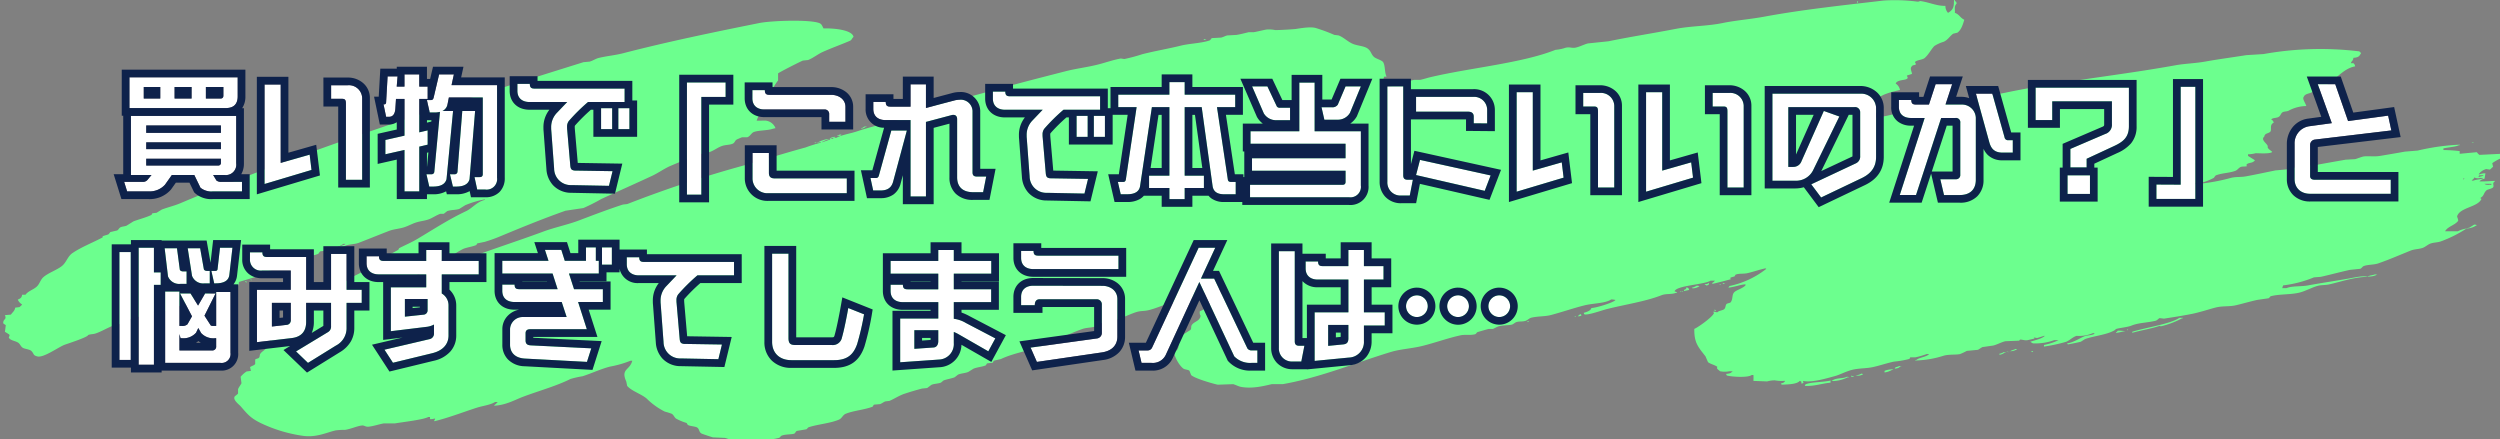
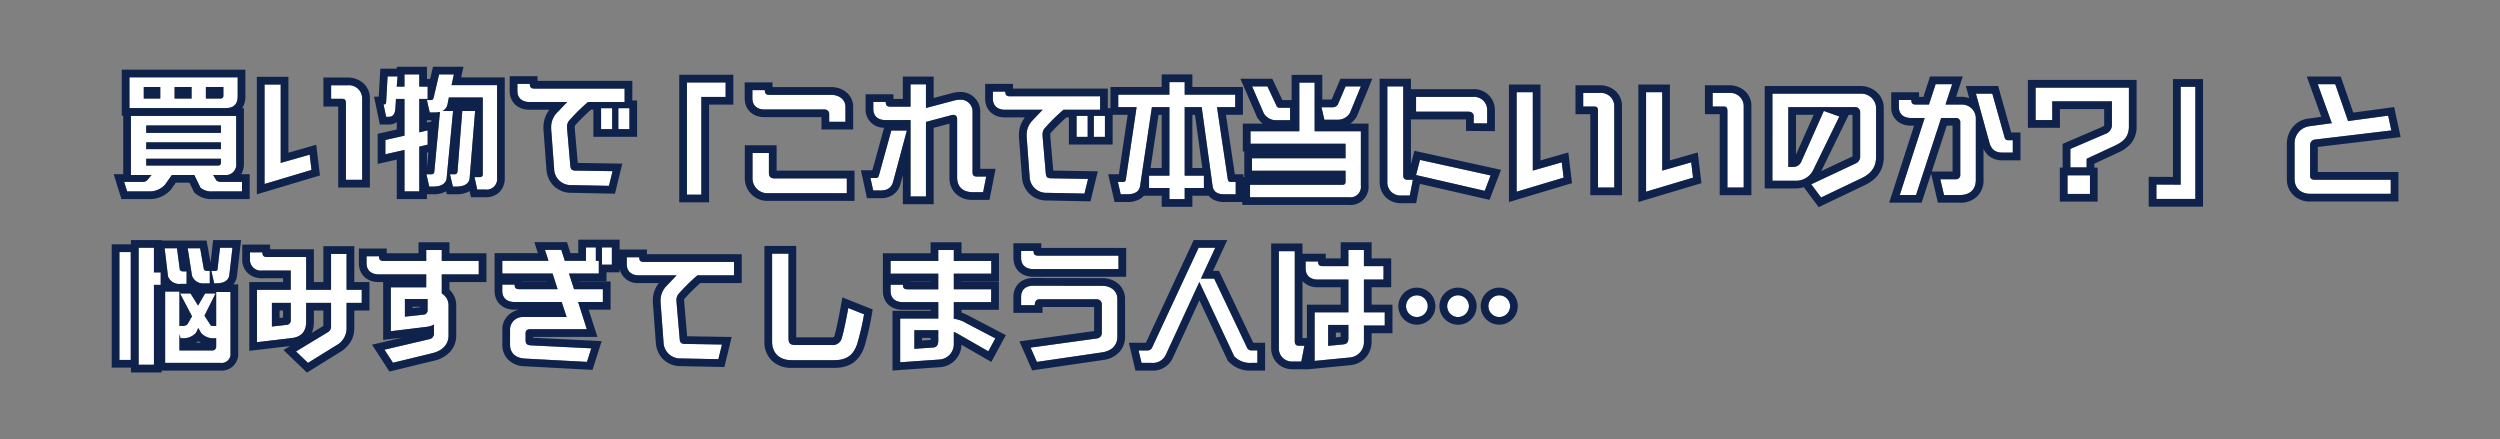
<svg xmlns="http://www.w3.org/2000/svg" width="649" height="114" viewBox="0 0 649 114">
  <rect x="0" y="0" width="649" height="114" fill="#808080" stroke="none" />
  <defs>
    <clipPath id="a">
      <rect width="649" height="114" fill="#6cff8e" />
    </clipPath>
  </defs>
  <g transform="translate(-1466 -3642)">
    <g transform="translate(1466.52 3642)">
      <g transform="translate(-0.52 0)" clip-path="url(#a)">
-         <path d="M650.164,40.208c-.456-.051-1.415-.241-1.78-.278l-5.563.278a3.232,3.232,0,0,1-.669-.7l-4.45.417v-.7a40.973,40.973,0,0,0-4.226-.278v-.417c1.376-.322,3.158-.394,4.005-.835h.221v-.139a58.613,58.613,0,0,0-10.9,1.53l-3.336.278c-1.923.356-4.507.785-6.453,1.113-1.476.248-3.111-.022-4.229.139-.487.07-1.728.577-2.224.7l-2.449.139c-2.387.417-5.388.943-7.786,1.391a30.05,30.05,0,0,1-3.116.139c-1.048.122-3.062.751-4.226.974l-3.116.278c-2.219.461-5.236,1.1-7.565,1.53-1.5.276-2.582.068-4.005.417a48.637,48.637,0,0,1-10.013,1.67c.808-.346,2-.26,2.893-.557a14.193,14.193,0,0,0,2.67-1.113c.281-.222.286-.556.668-.7,1.614-.589,3.257-.536,4.9-1.113.525-.185.885-.735,1.336-.974.5-.267,1.119-.076,1.779-.278-.211-.058-.224-.422,0-.557.611-.367,1.263-.235,1.78-.7.18-.143.083-.034.224-.278l-1.78-1.113v-.417a8.273,8.273,0,0,0,2-.278c1.35.029,3.582.173,4.228-.278.35-.082-1.263-.82-1.113-1.391.185-.7-2.01-1.711-.89-2.643.166-.914.894-.716,1.557-1.252.472-.674-.29-1.774.89-2.365a1.12,1.12,0,0,0-.667-.835c.455-.5,1.433-.308,2-.7.464-.315.466-.761.89-1.113.362-.3,1.028-.207,1.558-.417a9.866,9.866,0,0,1,4.673-1.252c-.183-.75-1.105-1.892-.668-2.365.363-.879,1.276-.77,2.226-1.252.24-.122.011-.421.221-.557.562-.361,1.794-.247,2.449-.557,2.68-1.268,5.126-5.03,8.455-5.565-.082-.522-.173-.517-.446-.835h-.666c.22-.659.6-.585.666-1.391,1.459-.076,1.6-.555,2-1.252a1.733,1.733,0,0,1-.445-.417,83.684,83.684,0,0,0-24.921.7l-4.45.278c-3.546.562-7.369,1.077-10.679,1.67-2.7.482-5.151.5-7.789.974-14.315,2.595-30.223,4.2-44.056,7.1-3.547.741-6.762,1-10.234,1.809-4.795,1.118-10.309,2.1-15.132,3.2l-2.67.278a32.646,32.646,0,0,1-8.232,1.391c.247-.88,1.707-1.375,3.114-1.53-.344-.559-.943-2.4-.222-3.061.216-1.424,4.078-2.378,6.008-2.783a2.557,2.557,0,0,0-1.113-1.67c.3-.911,2.059-.866,2.67-1.113.706-.274.371-.5.223-.974l1.336-.417c-.117-.944-.731-1.5.221-2.226l.668-.139c.361-.487-.554-.591.223-.974.716-.352,1.718-.369,2.225-.835,1.048-.962,1.5-2.02,2.448-3.061a9.4,9.4,0,0,1,2.448-1.113c1.088-.494,1.558-1.449,2.448-2.087l1.113-.278c1.036-.761,1.429-2.2,1.78-3.339-1.23-.661-1.21-1.339-2.446-1.809.088-.741-.269-1.733.444-2.365-.074-.5-.012-.464-.444-.7V0h-.224c-.069,1.209.122,2.291-1.335,3.2l-.221.139A2.6,2.6,0,0,1,504.2,1.53c-2.336.019-4.076-.9-6.453-1.252-.247-.036-.392.212-.89.139A45.083,45.083,0,0,0,488.18.139C477.4,1.4,467.142,2.488,457.25,4.313c-3.743.69-7.473.966-10.9,1.67-4,.82-8.1.729-12.238,1.53-5.669,1.1-11.819,2.044-17.354,3.2l-5.341.557c-1,.237-2.336.955-3.338,1.113-.944.148-1.279-.232-2.446,0a11.212,11.212,0,0,1-2.671.557c-8.735,3.477-22.052,4.635-32.485,7.1-.7.165-1.894.552-2.671.7h-1.558c-2.6.548-5.47,1.958-8.678,1.948.171-1.176.752-1.782.89-2.783h.669c-.555-1.013-.309-2.825-.89-3.756-.315-.5-1.668-.853-2.226-1.252-.8-.575-.848-1.431-1.558-2.087-.839-.88-2.659-.858-4.005-1.391-1.362-.54-2.462-1.735-3.783-2.226l-1.112-.139a45.083,45.083,0,0,0-4.894-1.809c-1.5-.369-4.167.143-5.119.278-.718.1-4.947.328-5.34.278a8.523,8.523,0,0,0-2.225-.139c-.9.151-2.355.529-3.338.7H323.3c-.753.183-2.127.544-3.114.7l-2.449.139c-.422.1-1.078.458-1.556.557l-2.448.139-.445.557c-1.921.747-5.346.839-7.565,1.391-3.246.808-6.643,1.372-10.013,2.226a42.545,42.545,0,0,1-4.673,1.252l-.89-.139c-1.841.32-4.045,1.081-5.786,1.53-2.961.764-5.73,1.048-8.676,1.809-4.9,1.264-10.2,2.6-14.908,3.9-4.524,1.247-8.939,2.417-13.35,3.617-2.2.6-4.772.88-6.453,1.809h-.445c1.045.312,2.017-.466,2.893-.557.717-.074.581.17,1.113.278.229-.112.054-.052.445-.139,0,0-.049-.546-.223-.278l-.222.139.445-.417h.889c-.293.338.1.1-.445.278v.278l.89-.139v.139a3.94,3.94,0,0,0-1.779.7,10.575,10.575,0,0,1-2.449-.278,13,13,0,0,1-4.449,1.252v.278a7.818,7.818,0,0,0,2.448-.557h.221v.278c-5.8,1.77-13.1,3.116-18.689,5.009-1.707.577-3.94.882-5.34,1.67,0,0-.873-.031-.445-.139l.223-.139c-.8.071-.956.111-1.335.417-.365.159-.122.011,0,.278l-2,.7h-.224a13.7,13.7,0,0,1,1.559-.7h.221v-.139a7.779,7.779,0,0,0-2.669.835h-.445c.48.17.487.057,1.113,0v.139a38.651,38.651,0,0,0-4.006,1.252c-5.62,1.534-10.915,3.213-16.243,4.73a303.2,303.2,0,0,0-29.815,9.878c-.507.2-.985.09-1.558.278-3.674,1.206-7.594,2.691-11.125,4.035-3.048,1.159-6.259,1.778-9.345,2.922-6.532,2.419-13.538,4.663-20.026,7.1-3.886,1.457-8.783,2.325-12.238,4.035h-.446c.485-.444,1.224-.468,1.78-.835a15.561,15.561,0,0,1,2.449-1.809l1.111-.139c.255-.135.173-.558.446-.7.884-.447,2.087-.622,2.893-1.113a20.5,20.5,0,0,1,3.336-2.087c1.22-.442,2.225-.514,3.339-.974l.221-.417,2-.417a38.963,38.963,0,0,0,4.229-1.53c5.371-2.239,10.909-4.492,16.688-6.539l4.673-.7a50.592,50.592,0,0,0,4.673-2.365c4.428-2.024,8.727-3.941,13.127-5.983,1.637-.759,3.2-1.924,4.9-2.643,2.292-.973,4.631-1.9,6.9-2.783,1.09-.424,2.265-.439,3.338-.835,1.037-.383,1.993-1.17,3.115-1.53.932-.3,1.833-.216,2.67-.557.6-.246.57-.855,1.113-1.113.3-.141,1.127-.5,1.335-.557h1.335c.766-.237,1.071-1.15,1.78-1.391,1.339-.455,3.644-.355,4.9-.835l.668-.139a3.113,3.113,0,0,0-2.448-1.948c-.121-.046-1.558.011-2.448,0a9.918,9.918,0,0,1,1.556-2.922c-.21-.891-1.455-1.3-2.446-1.67.078-.768,3.8-3.345,4.673-3.756v-.417h.668a11.608,11.608,0,0,1,1.113-1.67V19.061c.171-.241,5.809-3.1,6.453-3.339l1.335-.139c1.356-.535,2.5-1.51,3.783-2.087,2.375-1.068,4.746-1.9,7.119-2.922.436-.187.525-.734.891-.974-.255-1.741-4.627-2.3-7.789-2.226-.307-.528-.4-1.128-1.111-1.391-2.6-.968-12.454-.627-15.577,0-12.223,2.453-23.975,4.9-35.155,7.791-2.305.6-4.088.7-6.453,1.252-.837.194-1.633.774-2.449.974l-1.556.139C114.712,27.361,78.574,38.952,46.059,52.73c-1.609.682-3.2,1.037-4.894,1.67l-1.336.835-1.113.139-.221.417c-1.485.7-3.079,1.076-4.673,1.67l-1.78,1.113c-.514.22-1.068.194-1.559.417-.415.189-.518.631-.89.835l-1.779.417-.445.557c-.487.25-1.084.3-1.559.557v.278c-2.6,1.372-5.485,2.486-7.786,4.035-1.378.927-1.577,2.49-2.893,3.478s-3.451,1.721-4.673,2.783c-.837.727-.963,1.762-1.78,2.5-.867.786-2.239,1.142-2.893,2.087H4.9c-.079.727-.377.962-1.113,1.252A2.6,2.6,0,0,0,4.9,79.025c-.206.376-.383.407-.668.7l-1.113.139c-.131.849-.669,1.159-1.113,1.809l-1.558.139c.513,1.232-.387.9-.445,1.948-.022.391.548.441.666.7l-.221,1.67,1.111.7c.292.493-.31.61,0,.974.457.642,1.821.719,2.449,1.252.417.354.6.962,1.113,1.252.541.307,1.787.371,2.224.835.712.751.356,1.111,1.559,1.391,1.621.4,5.575-2.521,7.12-3.061,1.215-.425,6.071-2.005,6.006-2.5.695-.27,1.3-.174,2-.417,1.365-.471,2.729-1.27,4.006-1.809,1.051-.444,2.275-.535,3.336-.974l1.336-.835c.549-.2,1.062-.076,1.556-.278a28.288,28.288,0,0,1,3.56-1.53c1.412-.378,2.727-.4,3.56-1.113h.669c-.143.24-.043.136-.223.278-.485.543-1.878.749-2.67,1.113h-.446v.139a9.492,9.492,0,0,0,3.561-.835l.445-.557h1.335c.167-.067.221-.482.445-.557.649-.216,1.251-.028,1.779-.278,1.115-.528,2.387-1.194,3.56-1.67.674-.272,1.527-.193,2-.557v-.557l1.336-.139a11.4,11.4,0,0,0,2.893-1.391c.545.172.341.248.89.417a1.817,1.817,0,0,0,1.558-.557h.223c-.23-.318-.382-.3-.669-.557a3.838,3.838,0,0,0,1.336-.557c.853.2.754.242,1.556.417a1.851,1.851,0,0,0,.224-.974l5.118-1.53c.408-.189.7-.639,1.111-.835,1.431-.679,3.825-.887,5.341-1.53l.668-.7c.933-.384,1.944-.352,2.893-.7.462-.167.687-.669,1.113-.835,1.356-.532,2.815-.594,4.228-1.113.32-.117.4-.577.666-.7l2-.278c.549-.16.888-.662,1.336-.835h1.113a9.988,9.988,0,0,0,1.558-.835h.444v.139a13.527,13.527,0,0,0-2.224.974h-.223v.139A10.042,10.042,0,0,0,89,63.721c1.134-.359,2.31-.3,3.338-.7,2.5-.963,5.319-2.107,7.788-3.061,1.277-.493,2.621-.531,4.005-.974,1-.321,2.067-.924,3.114-1.252,1.15-.359,2.284-.422,3.339-.835.923-.362,1.914-1.066,2.893-1.391h.89l.89-.7c1.012-.354,2.11-.257,3.114-.557l1.559-.974a24.446,24.446,0,0,1,5.116-1.53V51.9c-2.041.458-3.236,2.139-4.894,2.922-4.555,2.15-8.571,4.792-12.684,7.235-1.449.861-3.118,1.578-4.673,2.365l-.223.417c-1.27.754-2.64,1.393-4,2.087-2.169,1.1-3.809,2.66-5.785,3.9a33.88,33.88,0,0,0-3.338,1.809c-2.679,2.212-5.37,4.414-8.233,6.539-.441.328-1.308.518-1.781.835-1.381.923-2.465,1.955-3.781,2.922l-.891.278a19.919,19.919,0,0,0-3.56,2.643c-1.278,1.281-1.679,2.9-2.67,4.313-.415.594-1.4,1.086-1.779,1.67-.283.438-.026.792-.445,1.113-.227.172-.736.162-.89.417v1.113c-.223.4-1.064.559-1.335.835l.223.974-1.113.139a6.783,6.783,0,0,0-1.558,1.391l.221,1.67c-.171.359-.711,1.085-.89,1.53v1.113c-.119.257-.794.657-.89.835-.477.877,1.145,2.029,1.559,2.5,1.988,2.293,2.707,3.245,6.006,4.73a37.506,37.506,0,0,0,10.013,2.922c3.569.574,6.458-.907,8.679-1.391a18.985,18.985,0,0,1,2.446-.139c1.4-.216,3.051-.958,4.229-1.113.889-.117.889.42,2,.278,1.276-.162,2.64-.64,3.783-.835h2.891c2.145-.364,7.451-.968,8.679-1.67h.445v.557a2.91,2.91,0,0,0,1.111-.139h.223c-.089.286-.054.268-.223.417v.278c3.828-.941,7.361-2.334,10.9-3.478,1.745-.564,3.586-.725,4.894-1.53h.669a5.018,5.018,0,0,1-.89.835v.139c3.12-.182,5.361-1.543,7.564-2.365,4.1-1.53,8.613-2.774,12.238-4.591a25.441,25.441,0,0,1,3.116-.7c2.326-.738,4.749-1.9,7.12-2.5a27.662,27.662,0,0,0,5.339-1.53h.445c-.648,2.553-3.074,2.048-1.556,5.426l.221,1.113c1.167,1.368,3.775,2.126,5.119,3.339a18.07,18.07,0,0,0,4.673,3.339,18.136,18.136,0,0,1,1.779.557c.522.325.658.887,1.114,1.252a13.83,13.83,0,0,0,2.67,1.113c.263.119.218.422.445.557.53.315,2.026.339,2.448.7.564.475.381,1.183,1.113,1.53.329.156,2.656.924,2.891.974l3.116.139c1.117.274,2.707.989,3.781,1.252,1.226.3,8.85-.85,10.235-1.252.366-.106.413-.441.669-.557.946-.433,2.778-.3,3.338-.557.265-.12.358-.57.667-.7l2.448-.417c.258-.1.344-.455.668-.557,2.592-.809,5.453-.972,7.788-1.948.824-.344.989-1.211,1.78-1.53,2.059-.832,4.764-1.009,6.9-1.809.239-.09.253-.468.445-.557l1.558-.139c.389-.116.959-.554,1.335-.7l1.111-.139c1.088-.446,2.584-1.406,3.784-1.809,1.576-.529,3.066-.971,4.673-1.391l1.334-.139,1.114-.835c.858-.328,1.516-.243,2.448-.557l.668-.557c.89-.352,2-.494,2.893-.835l.89-.7c.858-.352,1.827-.349,2.67-.7l1.334-.835c1.01-.415,2.043-.431,3.116-.835.261-.1.232-.447.445-.557l1.335-.139c.272-.1.229-.439.445-.557l1.78-.417c3.492-1.683,8.3-2.32,12.015-3.9,2.925-1.241,5.964-2.79,9.122-3.9,1.169-.409,2.3-.288,3.561-.7l1.335-.835c1.4-.491,2.67-.491,4.228-.974,1.625-.5,3.438-1.468,5.118-1.948.97-.277,1.81-.163,2.891-.417,1.765-.415,3.721-1.265,5.341-1.809,1.209-.406,2.279-.339,3.56-.7,3.558-.992,7.116-2.914,11.124-3.478l.224.139c-.826,1.481-4.838,5.451-6.9,6.122-.016.432-.032.878.221,1.113-.114,1.4-1.539,1.467-2.224,2.365-.394.516-.03.939-.445,1.391l-2.67,1.67c-.939,1.118.192,2.538-.89,3.617-.426.128-.164.056-.668,0-.115,1.261,1.237,3.855,2.448,4.73.373.271,1.224.24,1.556.557l.445,1.113c.858.822,5.187,2.121,6.9,2.5l4.005-.139c.523.125,1.375.578,2,.7,2.873.536,5.756-.175,8.009-.7H332.2c9.93-1.754,19.225-5.691,28.037-8.348,2.518-.76,5.361-.888,8.009-1.53,3.247-.788,6.788-2.081,10.013-2.783,1.328-.289,2.409.048,3.783-.278.386-.092.412-.441.668-.557.168-.076,2.739-.8,2.893-.835h1.113c.394-.136,1.073-.579,1.558-.7,1.245-.3,2.5-.217,3.338-.417.507-.121.779-.561,1.335-.7.848-.2,1.415-.032,2.225-.278.522-.158.989-.7,1.558-.835,1.78-.414,3.461-.259,5.119-.7,2.8-.74,5.888-1.809,8.677-2.5,2.2-.547,5.47-.514,6.9-1.53a5.4,5.4,0,0,1,1.114.139c-.357.643-5.061,2.07-6.231,2.087-.209.7-1.122,1-2,1.252.088.286.054.268.221.417,1.024.2,4.481-1.061,5.785-1.391,4.71-1.193,10.01-1.953,14.24-3.617,1.061-.417,2.581-.165,3.56-.557h.445c-.272-.284-.143-.264-.668-.417.318-1.518,7.711-1.755,9.345-2.783h1.113a1.472,1.472,0,0,1-.666.557v.278c.339-.043,4.532-1.1,4.894-1.252-.794-.379.527-.54.89-.7l.223-.417c.816-.4,2.036-.175,3.115-.417,1.487-.334,3.284-.973,4.673-1.252l.223.139a23.151,23.151,0,0,1-9.568,4.452c-.143.24-.042.136-.223.278v.139c1.409-.131,3.325-.83,4.228-.835.29.075.162.051.223.139-.523.8-2.293,1.279-2.893,1.809-.827.732-.316,1.969-1.111,2.783l-.891.278c-.459.394-.225.958-.668,1.391-.41.4-1.387.361-1.78.835a1.619,1.619,0,0,1-.668-.139H443.9c.143.24.043.136.223.278-.09.877-4.056,3.749-5.116,4.174-.03,3.486.858,4.547,2.891,7.1l.667,1.53c.56.485,1.879.743,2.448,1.252-.386.454.313.721.668,1.113a6.4,6.4,0,0,0,2.448,0h.89l-.223.139c-.313.4-.786.467-1.558.557l.223.417c1.313.346,5.516.612,6.454-.139h.444a13.03,13.03,0,0,1,0,1.53l3.56.139a7.145,7.145,0,0,1,2-.278,9.592,9.592,0,0,0,2.226.139h.444c-.257.455-.471.5-1.113.7l.223.278c1.834-.052,3.991-.138,4.673-.974.55.206.414.172.446.7.383-.09.216-.027.444-.139l.222-.139h-.222v-.417c2.331.519,6.371-.758,8.233-1.252,1.3-.344,3.03-1.3,4.673-1.67,1.836-.416,3.44-.273,5.34-.7,1.681-.374,3.606-1.033,5.34-1.391a24.937,24.937,0,0,0,4.005-.7l.223-.417h1.335a20.139,20.139,0,0,0,2.894-.835h.666c-.66.744-2.525.841-3.338,1.53h-.223v.139a26.6,26.6,0,0,0,7.343-1.252c1.365-.385,3.21-.2,4.228-.417a16.419,16.419,0,0,0,1.78-.835l2.893-.278,1.112-.7,2.893-.417c1-.267,2.1-.877,3.115-1.113l3.561-.139.221-.278c.482-.077,1.232.3,2,.139.449-.1,1.127-.264,1.78-.417l-.221-.278.89.139c.048-.012,1.609-.485,1.78-.557h.221c-.739.748-2.545,1.115-3.781,1.53l.666.417a14.484,14.484,0,0,0,5.563-.835h1.114a15.429,15.429,0,0,1-3.783,1.252v.417a40.847,40.847,0,0,0,5.784-1.252c.941-.4,1.643-1.189,2.671-1.53a9.078,9.078,0,0,0,4.226-.7h.446c-.143.24-.044.136-.224.278-.686.3-1.744.271-2.448.557-1.277.519-2.806,1.6-4.45,1.809.143.24.043.136.223.278,0,0,2.634-.493,3.338-.7l1.112-.7c2.514-.858,5.883-1.133,7.789-2.365l.223-.139h-.223c.665-.363,3.052-.5,4.226-.974,1.954-.781,3.813-.691,6.23-1.252.517-.12.791-.611,1.113-.7l1.112.139c2.386-.377,4.821-.742,7.343-1.252,2.056-.416,4.741-1.312,6.23-1.67,1.708-.41,3.413-.157,5.118-.557s3.88-1.035,5.563-1.391l2.893-.417c.265-.1.321-.469.668-.557,2.345-.591,5.308-.342,7.565-.974,1.545-.432,3.01-1.266,4.45-1.67,1.067-.3,1.92-.152,3.116-.417,2.89-.642,6.439-1.909,10.012-1.948-1.1-.4-3.675.2-4.9.417-3.458.628-7.3,1.18-10.679,1.809-1.807.336-4.167.1-5.563.7h-1.114l.224-.7a30.663,30.663,0,0,0,8.009-2.087l1.78-.139c2.354-.526,5.25-1.307,7.565-1.809l2.67-.278c.362-.111.582-.579.89-.7,1.155-.437,2.619-.3,3.783-.7,2.936-1.012,5.738-2.26,8.455-3.339,1.007-.4,2.093-.338,3.116-.7.64-.224,1.338-.886,2-1.113.937-.321,1.779-.253,2.671-.557a32.334,32.334,0,0,0,6.453-3.2h.221v-.139a6.812,6.812,0,0,0-2.224.7H633.92c.649-1.23,2.474-1.537,3.339-2.643.206-.206-.277-1.12-.224-1.252.716-2.252,5.12-2.33,6.23-4.313.156-.337.09-.087-.221-.417,1.056-.608.811-1.205,1.557-1.948.323-.322,1.519-.458,1.779-.835.352-.509-.384-1,.445-1.53v-.139c-1.4.065-2.884.178-4,.139a2.265,2.265,0,0,1,1.334-.7l.223-1.391a3.466,3.466,0,0,0-1.556.278H642.6a3.461,3.461,0,0,1,2-1.391l.889.139c.338-.1.54-.538.89-.7l-.223-.974a14.759,14.759,0,0,1,4.006-1.948ZM215.387,36.035h-.445V35.9c.383-.09.218-.027.445-.139h.223l-.223.278M247.2,26.574l-.666.139v-.278h.666ZM559.6,49.252h-.222c2.344-.942,6.069-.462,8.231-1.391.384.09.219.027.445.139-1.276.319-7.561,1.523-8.454,1.252m86.331-1.53V48c-.638-.018-.323-.1-.668,0-.792-.046-.742-.008-1.113-.278Zm-7.12-1.252-.223.139V46.33c.385.09.218.027.446.139Zm4.9-.139c-.586.208-1.779.3-2.448.557h-.445c.3-.418.5-.283.667-.835a2.1,2.1,0,0,0,1.559.139h.666Zm-.889-.835h1.111c-.32.33-.648.219-1.111.417-.56-.227-.232-.026,0-.417M481.5.7c-.176-.285.312-.131-.222-.417.041.134-.182.5.222.417M312.176,10.3h.224a1.528,1.528,0,0,0-.669-.139c-.253.267.1.234.445.139M235.413,29.913h-.445c.229.112.054.051.445.139Zm-11.57,3.061h.445a1.528,1.528,0,0,0-.669-.139l-.666.417h-.223v.139a1.862,1.862,0,0,0,1.113-.417M216.5,35.2v.139a4.8,4.8,0,0,0,.89-.139l.221-.278h-.444l-.445.278Zm424.763,1.67h-.445c.23.112.054.051.445.139Zm-430.326.278.222-.139h-.445c-.211.146.069.158.223.139M641.485,58.3l-1.335.835h-.222v.139a4.427,4.427,0,0,0,2-.7h.223c-.328-.346.054-.163-.667-.278m-1.558,1.113v-.139h-.445c.229.112.056.051.445.139m-25.81,12.243h-.224v.139a4.808,4.808,0,0,0,2.226-.417h.221a1.526,1.526,0,0,0-.668-.139c-.4.184-1.167.233-1.556.417m-546.92,0h-.445c.143.24.042.136.223.278v-.139l.223-.139m-2.67.974h-.445c.229.112.053.051.445.139Zm-1.559.417c-.469.031-.026.21.224.278.223-.206-.145-.237-.224-.278m379.819.417a1.448,1.448,0,0,1-1.114.278c.293.338-.1.1.445.278v.139c.681-.186.818-.386.669-.7m3.781,0c-.47.031-.025.21.222.278.221-.206-.145-.237-.222-.278m-1.111.417c.229.112.053.051.444.139v-.139Zm-5.119.557c-.328-.346.054-.163-.668-.278a5.094,5.094,0,0,1-1.335.557l.222.139a2.722,2.722,0,0,0,1.558-.417Zm-381.153.278h.445v-.278h-.445ZM437,74.573c-.143.492-.152.471-.667.7v.278l1.335-.278c-.145-.492-.151-.471-.668-.7m-.89,1.113v-.139h-.445c.229.112.054.051.445.139m-.445,0h-.445c.352.17.182.223.445,0m-380.929.557c.3.147.8-.238.89-.278h.223a1.53,1.53,0,0,0-.668-.139Zm389.607,4.174c-.47.031-.026.21.224.278.221-.206-.146-.237-.224-.278m-35.6,1.67a1.45,1.45,0,0,0,.89-.139c.163-.194.072-.175-.221-.417l-.669.557m-.445.139v-.139h-.445c.229.112.054.051.445.139m144.406,3.9V86.4c2.237-.646,5.04-1.089,7.12-1.809.216.036.1-.042.222.139a22.194,22.194,0,0,0,5.563-2.087h.223V82.5h-.889c-2.215,1.572-8.717,2.532-12.239,3.617M395.616,83.478v.139c.607-.105.372-.02.445-.278-.229.112-.054.051-.445.139M551.37,85.7h.223c-.143-.24-.043-.136-.223-.278Zm-2.448.139c-.2.329-.084.23-.444.417V86.4c1.185-.077,1.357-.318,2.446-.417a10.428,10.428,0,0,0-2-.139m-26.477,4.73c-.4.23-.978.3-1.336.557h-.444a2.866,2.866,0,0,0,1.78-.278h.221c.1-.272-.1-.179-.221-.278m4.226.557c-.47.031-.026.21.223.278.224-.206-.143-.237-.223-.278m-6.006.278a1.533,1.533,0,0,0-.669-.139,1.528,1.528,0,0,0,.669.139m-2.449.417V92.1a2.66,2.66,0,0,0,1.335-.557H520a1.526,1.526,0,0,0-.668-.139,2.578,2.578,0,0,1-1.112.417M491.293,95.3c-.143.24-.043.136-.223.278v.139c.721-.114,1.041-.165,1.335-.557h.446a1.532,1.532,0,0,0-.669-.139,1.959,1.959,0,0,1-.89.278m-2.893.974v.417a5.157,5.157,0,0,0,2-.7h.223V95.86a8.47,8.47,0,0,0-1.335.139,4.445,4.445,0,0,0-.89.278m-6.008.7a2.539,2.539,0,0,1-1.557.417,2.109,2.109,0,0,0,1.781-.139h.221c-.293-.338.1-.1-.445-.278m-2,.835v-.139l-.668-.139c.046.366-.127.216.668.278m-5.34.835h-.445l.445.278a9.146,9.146,0,0,0,3.784-.974h.444a1.521,1.521,0,0,0-.668-.139c-1.028.526-2.41.226-3.56.835m-7.341,1.53c2.456.136,4.369-.629,6.674-.835v-.557c-1.87.443-5.132.376-6.453.974-.168.15-.14.128-.221.417" transform="translate(0.831)" fill="#6cff8e" fill-rule="evenodd" />
-       </g>
+         </g>
    </g>
    <path d="M-99.088,22.344c2.048,0,3.072-1.024,3.072-3.04V14.376h-28.1v7.968ZM-94.9,43.976V41.512h-5.344a2.035,2.035,0,0,1-1.28-.352l-.864-1.44h2.944a2.7,2.7,0,0,0,3.04-3.04V24.392h-27.328V39.72h5.344L-119.44,41a1.552,1.552,0,0,1-1.248.512h-4.8l.768,2.464h5.6a5.361,5.361,0,0,0,4.224-1.728l1.792-2.528h5.824l1.6,3.3a4.414,4.414,0,0,0,3.168.96Zm-4.832-24.864c0,.512-.256.768-.8.768h-3.744V16.872h4.544Zm-8.256.768H-112.4V16.872h4.416Zm-8.128,0H-120.4V16.872h4.288Zm15.744,8.9H-119.76v-1.92h19.392Zm0,4.224H-119.76V31.24h19.392Zm0,3.488a.679.679,0,0,1-.768.768H-119.76V35.5h19.392Zm23.52,1.92-.48-3.968-7.52,2.144V16.232H-89.04V42.056Zm13.152,2.56V19.72a3.452,3.452,0,0,0-3.744-3.3h-4.32v3.52h2.784c.9,0,1.056.352,1.056,1.312V40.968ZM-31.76,43.5a2.728,2.728,0,0,0,3.072-3.072V16.392H-40.5l.608-2.784h-3.84l-1.408,5.984q-.144.672-.672.672H-46.9l.736,3.232h1.248a6.092,6.092,0,0,0,1.408-.16L-44.976,38.92a.687.687,0,0,1-.7.608h-1.344l.736,3.2h.992c1.984,0,3.136-.64,3.488-1.92l1.7-17.7h-2.752a2.439,2.439,0,0,0,1.312-1.728l.352-1.792h8.8V39.5c0,.512-.256.768-.8.768h-1.344l.7,3.232Zm-7.52-.768c1.952,0,3.136-.64,3.456-1.92l1.44-17.7h-3.328L-38.96,38.92a.7.7,0,0,1-.736.608h-1.216l.768,3.2Zm-9.6,1.248V32.36l2.176-.512V28.136l-2.176.512V19.976H-46.7v-3.2H-48.88V13.608h-3.84v3.168h-2.016l.224-2.656H-57.1l-.384,6.752c-.032.352-.192.512-.48.512h-.192l.672,3.232h.736c1.024,0,1.568-.736,1.664-2.144l.16-2.5h2.208v9.536l-4.96,1.12v3.712l4.96-1.12V43.976ZM5.68,27.816v-5.44H2.8v5.44Zm-4.48,0v-5.44H-1.68v5.44ZM.368,42.536,1.3,38.728l-9.92-.16c-.576-.128-.96-.192-1.056-1.312l-.8-9.28a6.7,6.7,0,0,1-.032-.768,2.363,2.363,0,0,1,.48-1.536,47.807,47.807,0,0,1,4.96-4.9h9.5V17.288h-23.36c-.8,0-1.248-.192-1.248-1.216h-3.232v1.792c0,2.144,1.536,2.912,3.136,2.912h9.792L-13.1,23.528a5.316,5.316,0,0,0-1.536,3.936,5.914,5.914,0,0,0,.032.736l.736,9.888A4.312,4.312,0,0,0-9.36,42.344Zm23.984,2.288V19.448h6.3V15.7H20.608v29.12Zm37.76-.384V40.6H43.36c-1.056,0-1.472-.48-1.472-1.44V34.008H37.632v6.5a3.859,3.859,0,0,0,4.16,3.936ZM61.76,25.912v-3.9c0-1.856-1.632-3.1-3.744-3.1H42.08c-.8,0-1.248-.192-1.248-1.216H37.6V19.8c0,2.144,1.536,2.912,3.136,2.912H56.224a1.17,1.17,0,0,1,1.312,1.28v1.92ZM97.5,44.184l.8-4.064H95.84c-.8,0-1.088-.384-1.088-1.056V23.384a3.057,3.057,0,0,0-3.328-3.2,5.514,5.514,0,0,0-1.408.192l-7.36,1.952V16.184h-4v5.792H73.472c-.8,0-1.248-.192-1.248-1.216H68.992v1.792c0,2.144,1.536,2.912,3.136,2.912h6.528V45.3h4V25.944l6.624-1.76a1.5,1.5,0,0,1,.512-.064c.7,0,.96.512.96,1.088V40.344c0,2.368,1.376,3.84,4.128,3.84ZM70.88,43.736c1.856,0,2.848-.768,3.264-2.3L77.7,28.184H73.664l-3.2,11.584c-.128.512-.352.736-.832.736H68.256l.7,3.232Zm58.24-13.92v-5.44h-2.88v5.44Zm-4.48,0v-5.44h-2.88v5.44Zm-.832,14.72.928-3.808-9.92-.16c-.576-.128-.96-.192-1.056-1.312l-.8-9.28a6.7,6.7,0,0,1-.032-.768,2.363,2.363,0,0,1,.48-1.536,47.807,47.807,0,0,1,4.96-4.9h9.5V19.288h-23.36c-.8,0-1.248-.192-1.248-1.216h-3.232v1.792c0,2.144,1.536,2.912,3.136,2.912h9.792l-2.624,2.752a5.316,5.316,0,0,0-1.536,3.936,5.914,5.914,0,0,0,.032.736l.736,9.888a4.312,4.312,0,0,0,4.512,4.256Zm39.264.192v-3.2h-1.216c-.544,0-.768-.224-.832-.64L158.208,22.1h4.736V18.872h-13.12V15.608h-3.968v3.264h-13.28V22.1h4.768l-2.784,18.72c-.064.48-.288.7-.672.7H132.48l.736,3.2h1.7c1.92,0,3.1-.672,3.328-2.112L141.312,22.1h4.544V39.9h-5.28v3.2h5.28v2.88h3.968V43.1h4.992V39.9h-4.992V22.1h4.416l2.816,20.416c.192,1.472,1.152,2.208,3.008,2.208Zm26.336-19.36a3.648,3.648,0,0,0,3.328-1.792l2.816-6.848h-3.968l-2.016,4.736a1.674,1.674,0,0,1-1.568.672h-2.656l.736,3.232Zm-12.224.128V22.264h-2.592a.923.923,0,0,1-.832-.32L171.3,16.728h-3.968l3.04,7.008a3.706,3.706,0,0,0,3.424,1.76Zm15.3,20a2.728,2.728,0,0,0,3.072-3.072V28.376h-12V15.736h-3.968v12.64H166.912v3.232h24.672v3.776H167.3v3.232h24.288V41.5c0,.512-.256.768-.8.768h-24V45.5Zm35.872-19.168V22.744a3.389,3.389,0,0,0-3.68-3.3H209.888v3.84h13.5c1.152,0,1.472.608,1.472,1.28V26.3Zm-.64,17.5,1.536-4L210.912,35.8l-1.024,3.936Zm-19.456,1.216.8-4.1H207.68c-.736,0-1.12-.32-1.12-1.152V16.728h-4.128V41.5a3.39,3.39,0,0,0,3.616,3.552Zm39.936-4.64-.48-3.968-7.52,2.144V18.232H236V44.056Zm13.152,2.56V21.72a3.452,3.452,0,0,0-3.744-3.3h-4.32v3.52h2.784c.9,0,1.056.352,1.056,1.312V42.968Zm20.448-2.56-.48-3.968-7.52,2.144V18.232H269.6V44.056Zm13.152,2.56V21.72a3.452,3.452,0,0,0-3.744-3.3h-4.32v3.52h2.784c.9,0,1.056.352,1.056,1.312V42.968Zm30.624-2.432c2.88-1.376,3.744-3.328,3.744-5.536V22.232a3.852,3.852,0,0,0-4.128-3.616H302.4V41.208h5.856a4.956,4.956,0,0,0,4.8-2.912l6.72-13.76-4.032-1.44L309.952,36.12a2.24,2.24,0,0,1-2.144,1.5h-1.28V22.1H323.68a1.325,1.325,0,0,1,1.5,1.408V34.776a1.921,1.921,0,0,1-1.056,1.888L312.48,42.136l2.56,3.424ZM351.04,44.92c2.784,0,4.16-1.568,4.16-3.936V24.856a3.6,3.6,0,0,0-3.712-3.424h-4.16l1.728-5.28h-4.288l-1.728,5.28h-3.328c-.8,0-1.248-.16-1.248-1.184h-3.232V22.04c0,2.144,1.536,2.88,3.136,2.88h3.552l-6.464,20h4.224l6.528-20h3.712a1.113,1.113,0,0,1,1.248,1.28V39.608a1.092,1.092,0,0,1-1.152,1.216h-4.032l.96,4.1ZM364.8,33.912V30.68h-1.12a.882.882,0,0,1-1.024-.768l-3.168-11.3h-4.256l3.456,12.544c.416,1.472,1.12,2.752,3.456,2.752Zm26.272-1.7c2.5-1.152,3.872-2.368,3.872-5.152V17.048H370.72v8.416h4.32V20.6h15.488v5.888a2.484,2.484,0,0,1-1.76,2.592l-9.024,3.872v4.8h4.224v-2.24Zm-6.24,12.416V39.8h-5.824v4.832Zm27.36,1.312V16.824h-3.808V42.232l-6.3-.032v3.744Zm50.72-1.344V40.952H443.2c-.736,0-1.216-.256-1.216-.96V31.928a1.4,1.4,0,0,1,1.28-1.408l19.808-2.368-.832-3.84-10.4,1.408-3.328-9.568h-4.544l3.648,10.112-5.856.8a4.453,4.453,0,0,0-3.808,4.576v9.152c0,2.208,1.5,3.808,4.064,3.808ZM-101.76,67.856c2.208,0,3.424-.736,3.584-2.24l.8-7.008h-3.232l-.64,5.6c-.064.288-.256.416-.608.416h-.992l.736,3.232Zm-1.5,0V64.624h-.608c-.48,0-.8-.128-.928-.448l-.96-5.44h-3.232l1.12,7.168a3.079,3.079,0,0,0,3.232,1.952Zm-6.016.128V64.752h-.832c-.512,0-.8-.16-.928-.448l-.736-5.568h-3.2l.864,7.3a3.118,3.118,0,0,0,3.232,1.952Zm8.768,20.512a2.324,2.324,0,0,0,2.624-2.624V70.1H-101.6v8.8h-.768a1,1,0,0,1-.64-.128l-1.632-2.528,2.88-5.76h-2.72l-1.824,3.136-1.952-3.136h-2.72l3.1,5.92-1.184,2.08a2,2,0,0,1-1.536.416h-.544V69.968h-3.712V88.5Zm-17.248.48V68.24H-116V65.008h-1.76v-6.4h-3.968V88.976Zm-6.016-1.248v-28h-2.944v28Zm22.176-3.552a.979.979,0,0,1-1.088,1.088h-8.448V81.008l.288,1.088h.416a4.356,4.356,0,0,0,3.616-1.44l.576-1.216.736,1.312a4.339,4.339,0,0,0,3.616,1.344h.288Zm31.072-.16a5.075,5.075,0,0,0,2.784-4.672V72.912h3.936V69.52h-3.936V60.208h-4.032V69.52H-78.24V61.008H-88.352c-.8,0-1.248-.192-1.248-1.216h-3.232v1.792A2.814,2.814,0,0,0-89.7,64.528h7.456V69.52h-8.768v13.6l8.96-1.056c2.816-.32,3.808-2.016,3.808-4.192v-4.96h6.464V78.96a1.637,1.637,0,0,1-.832,1.568l-8.256,4.992,3.1,2.976ZM-82.24,77.36a1.167,1.167,0,0,1-1.184,1.28l-3.712.416V72.912h4.9ZM-45.568,86c2.944-.7,4.288-2.464,4.288-4.608v-7.84a3.536,3.536,0,0,0-1.76-3.072V65.52h9.6V62.032h-9.6V59.184h-4.032v2.848H-58.08c-.8,0-1.248-.192-1.248-1.216H-62.56v1.792c0,2.144,1.536,2.912,3.136,2.912h12.352v3.36h-9.184V80.272l9.184-1.12a5.159,5.159,0,0,0,2.016-.608v2.24A1.467,1.467,0,0,1-46.3,82.352l-11.616,2.72,2.208,3.392ZM-46.72,74.8a1.116,1.116,0,0,1-1.088,1.184l-4.8.512V71.92h5.888ZM-5.344,88.24l1.12-3.52-15.616-.768c-.9-.032-1.44-.32-1.44-1.28V80.816c0-.672.352-1.056,1.184-1.056h14.72l-2.272-7.072h6.432V69.36H-8.7L-10.016,65.3h7.744V62H-3.04V58.512H-5.6V62h-5.5l-.9-2.848h-4.256L-15.328,62h-12v3.3h13.056l1.312,4.064h-9.888c-.8,0-1.28-.16-1.28-1.184h-3.2v1.6c0,2.144,1.536,2.912,3.136,2.912H-11.9l1.28,3.9h-11.3a3.278,3.278,0,0,0-3.392,3.072v4.128c0,1.824,1.088,3.424,3.84,3.584ZM1.12,62.992v-4.48H-1.44v4.48ZM28.768,87.536l.928-3.808-9.92-.16c-.576-.128-.96-.192-1.056-1.312l-.8-9.28a6.7,6.7,0,0,1-.032-.768,2.363,2.363,0,0,1,.48-1.536,47.807,47.807,0,0,1,4.96-4.9h9.5V62.288H9.472c-.8,0-1.248-.192-1.248-1.216H4.992v1.792c0,2.144,1.536,2.912,3.136,2.912H17.92L15.3,68.528a5.316,5.316,0,0,0-1.536,3.936,5.915,5.915,0,0,0,.032.736l.736,9.888a4.312,4.312,0,0,0,4.512,4.256Zm30.048.256c3.392,0,5.024-1.408,5.984-4.192a68.912,68.912,0,0,0,1.792-7.712l-4.1-1.632c-.384,2.176-1.088,5.76-1.632,7.616a2.424,2.424,0,0,1-2.656,1.984H48.8c-1.248,0-1.824-.32-1.824-1.76V60.144H42.72V83.056c0,2.784,1.824,4.736,5.024,4.736Zm40.032-2.3,1.824-3.36-7.648-4a7.982,7.982,0,0,0-3.136-1.088V72.72h9.7V69.392h-9.7V65.328h9.728v-3.3H89.888V59.184H85.856v2.848H73.472v3.3H85.856v4.064h-7.9c-.8,0-1.28-.16-1.28-1.184h-3.2v1.6c0,2.144,1.536,2.912,3.136,2.912h9.248v4.256H75.968v11.36l9.984-.7a4.014,4.014,0,0,0,3.936-4.288v-2.88a9.357,9.357,0,0,1,1.152.544ZM85.856,82.832c0,.96-.448,1.6-1.184,1.664l-5.024.352V80.016h6.208Zm42.464,2.944c2.88-.416,4.032-2.144,4.032-4.064V71.92c0-2.272-1.952-3.424-3.84-3.424L110.5,68.464c-1.6,0-3.136.768-3.136,2.912V73.52h3.552c0-1.024.448-1.536,1.248-1.536h14.72a1.318,1.318,0,0,1,1.44,1.408v7.3a1.445,1.445,0,0,1-1.344,1.472l-17.152,2.368,1.632,3.712Zm4.32-21.632V60.656h-20.8c-.8,0-1.248-.192-1.248-1.216H107.36v1.792c0,2.144,1.536,2.912,3.136,2.912ZM168.7,88.5V85.264h-1.5a1.319,1.319,0,0,1-1.088-.512l-8.64-18.144h-3.424l3.712-8h-4.32L141.376,84.5a1.273,1.273,0,0,1-1.184.768h-2.336l.768,3.232h2.624a3.7,3.7,0,0,0,3.648-2.048L153.632,67.5l9.056,19.3a5.716,5.716,0,0,0,4.448,1.7Zm33.056-9.7V75.376h-5.408V66.864h5.088V63.376h-5.088V59.184H192.32v4.192H185.7c-.8,0-1.248-.192-1.248-1.216h-3.232v1.792c0,2.144,1.536,2.912,3.136,2.912h7.968v8.512h-8.768V87.984l8.864-.864a4.031,4.031,0,0,0,3.936-4.256V78.8ZM180.1,88.144l.8-4.1H179.52c-.736,0-1.12-.32-1.12-1.152V59.5h-4.128V84.592a3.39,3.39,0,0,0,3.616,3.552ZM192.32,82.16c0,1.024-.448,1.44-1.312,1.536l-3.936.384V78.64h5.248ZM234.3,73.776a2.816,2.816,0,1,0-2.816,2.816A2.82,2.82,0,0,0,234.3,73.776Zm-10.688,0a2.832,2.832,0,1,0-2.816,2.816A2.841,2.841,0,0,0,223.616,73.776Zm-10.688,0a2.816,2.816,0,1,0-2.816,2.816A2.82,2.82,0,0,0,212.928,73.776Z" transform="translate(1623.72 3647.708)" fill="#fff" />
    <path d="M-52.72,13.608v3.168h-2.016l.224-2.656H-57.1l-.384,6.752c-.032.352-.192.512-.48.512h-.192l.672,3.232h.736c1.024,0,1.568-.736,1.664-2.144l.16-2.5h2.208v9.536l-4.96,1.12v3.712l4.96-1.12V43.976h3.84V32.36l2.176-.512V28.136l-2.176.512V19.976H-46.7v-3.2H-48.88V13.608h-3.84m8.992,0-1.408,5.984q-.144.672-.672.672H-46.9l.736,3.232h1.248a6.092,6.092,0,0,0,1.408-.16L-44.976,38.92a.687.687,0,0,1-.7.608h-1.344l.736,3.2h.992c1.984,0,3.136-.64,3.488-1.92l1.7-17.7h-2.752a2.439,2.439,0,0,0,1.312-1.728l.352-1.792h8.8V39.5c0,.512-.256.768-.8.768h-1.344l.7,3.232h2.08a2.728,2.728,0,0,0,3.072-3.072V16.392H-40.5l.608-2.784h-3.84m-80.384.768v7.968h25.024c2.048,0,3.072-1.024,3.072-3.04V14.376h-28.1m8,5.5H-120.4V16.872h4.288V19.88m8.128,0H-112.4V16.872h4.416V19.88m7.456,0h-3.744V16.872h4.544v2.24c0,.512-.256.768-.8.768m246.384-4.272v3.264h-13.28V22.1h4.768l-2.784,18.72c-.064.48-.288.7-.672.7H132.48l.736,3.2h1.7c1.92,0,3.1-.672,3.328-2.112L141.312,22.1h4.544V39.9h-5.28v3.2h5.28v2.88h3.968V43.1h4.992V39.9h-4.992V22.1h4.416l2.816,20.416c.192,1.472,1.152,2.208,3.008,2.208h3.008v-3.2h-1.216c-.544,0-.768-.224-.832-.64L158.208,22.1h4.736V18.872h-13.12V15.608h-3.968m-125.248.1v29.12h3.744V19.448h6.3V15.7H20.608m158.976.032v12.64H166.912v3.232h24.672v3.776H167.3v3.232h24.288V41.5c0,.512-.256.768-.8.768h-24V45.5h25.7a2.728,2.728,0,0,0,3.072-3.072V28.376h-12V15.736h-3.968m-202.992.336v1.792c0,2.144,1.536,2.912,3.136,2.912h9.792L-13.1,23.528a5.316,5.316,0,0,0-1.536,3.936,5.912,5.912,0,0,0,.032.736l.736,9.888A4.312,4.312,0,0,0-9.36,42.344l9.728.192L1.3,38.728l-9.92-.16c-.576-.128-.96-.192-1.056-1.312l-.8-9.28a6.7,6.7,0,0,1-.032-.768,2.363,2.363,0,0,1,.48-1.536,47.807,47.807,0,0,1,4.96-4.9h9.5V17.288h-23.36c-.8,0-1.248-.192-1.248-1.216h-3.232m368.176.08-1.728,5.28h-3.328c-.8,0-1.248-.16-1.248-1.184h-3.232V22.04c0,2.144,1.536,2.88,3.136,2.88h3.552l-6.464,20h4.224l6.528-20h3.712a1.113,1.113,0,0,1,1.248,1.28V39.608a1.092,1.092,0,0,1-1.152,1.216h-4.032l.96,4.1h4.1c2.784,0,4.16-1.568,4.16-3.936V24.856a3.6,3.6,0,0,0-3.712-3.424h-4.16l1.728-5.28h-4.288m99.2,0,3.648,10.112-5.856.8a4.453,4.453,0,0,0-3.808,4.576v9.152c0,2.208,1.5,3.808,4.064,3.808h20.9V40.952H443.2c-.736,0-1.216-.256-1.216-.96V31.928a1.4,1.4,0,0,1,1.28-1.408l19.808-2.368-.832-3.84-10.4,1.408-3.328-9.568h-4.544m-365.312.032v5.792H73.472c-.8,0-1.248-.192-1.248-1.216H68.992v1.792c0,2.144,1.536,2.912,3.136,2.912h6.528V45.3h4V25.944l6.624-1.76a1.5,1.5,0,0,1,.512-.064c.7,0,.96.512.96,1.088V40.344c0,2.368,1.376,3.84,4.128,3.84H97.5l.8-4.064H95.84c-.8,0-1.088-.384-1.088-1.056V23.384a3.057,3.057,0,0,0-3.328-3.2,5.514,5.514,0,0,0-1.408.192l-7.36,1.952V16.184h-4m-167.7.048V42.056l12.192-3.648-.48-3.968-7.52,2.144V16.232H-89.04m17.28.192v3.52h2.784c.9,0,1.056.352,1.056,1.312V40.968H-63.7V19.72a3.452,3.452,0,0,0-3.744-3.3h-4.32m239.088.3,3.04,7.008a3.706,3.706,0,0,0,3.424,1.76h3.392V22.264h-2.592a.923.923,0,0,1-.832-.32L171.3,16.728h-3.968m24.256,0-2.016,4.736a1.674,1.674,0,0,1-1.568.672h-2.656l.736,3.232h3.328a3.648,3.648,0,0,0,3.328-1.792l2.816-6.848h-3.968m10.848,0V41.5a3.39,3.39,0,0,0,3.616,3.552h2.208l.8-4.1H207.68c-.736,0-1.12-.32-1.12-1.152V16.728h-4.128m205.952.1V42.232l-6.3-.032v3.744h10.112V16.824h-3.808m-37.664.224v8.416h4.32V20.6h15.488v5.888a2.484,2.484,0,0,1-1.76,2.592l-9.024,3.872v4.8h4.224v-2.24l7.1-3.3c2.5-1.152,3.872-2.368,3.872-5.152V17.048H370.72m-333.12.64V19.8c0,2.144,1.536,2.912,3.136,2.912H56.224a1.17,1.17,0,0,1,1.312,1.28v1.92H61.76v-3.9c0-1.856-1.632-3.1-3.744-3.1H42.08c-.8,0-1.248-.192-1.248-1.216H37.6m62.432.384v1.792c0,2.144,1.536,2.912,3.136,2.912h9.792l-2.624,2.752a5.316,5.316,0,0,0-1.536,3.936,5.912,5.912,0,0,0,.032.736l.736,9.888a4.312,4.312,0,0,0,4.512,4.256l9.728.192.928-3.808-9.92-.16c-.576-.128-.96-.192-1.056-1.312l-.8-9.28a6.7,6.7,0,0,1-.032-.768,2.363,2.363,0,0,1,.48-1.536,47.808,47.808,0,0,1,4.96-4.9h9.5V19.288h-23.36c-.8,0-1.248-.192-1.248-1.216h-3.232M236,18.232V44.056l12.192-3.648-.48-3.968-7.52,2.144V18.232H236m33.6,0V44.056l12.192-3.648-.48-3.968-7.52,2.144V18.232H269.6m-16.32.192v3.52h2.784c.9,0,1.056.352,1.056,1.312V42.968h4.224V21.72a3.452,3.452,0,0,0-3.744-3.3h-4.32m33.6,0v3.52h2.784c.9,0,1.056.352,1.056,1.312V42.968h4.224V21.72a3.452,3.452,0,0,0-3.744-3.3h-4.32m15.52.192V41.208h5.856a4.956,4.956,0,0,0,4.8-2.912l6.72-13.76-4.032-1.44L309.952,36.12a2.24,2.24,0,0,1-2.144,1.5h-1.28V22.1H323.68a1.325,1.325,0,0,1,1.5,1.408V34.776a1.921,1.921,0,0,1-1.056,1.888L312.48,42.136l2.56,3.424,10.528-5.024c2.88-1.376,3.744-3.328,3.744-5.536V22.232a3.852,3.852,0,0,0-4.128-3.616H302.4m52.832,0,3.456,12.544c.416,1.472,1.12,2.752,3.456,2.752H364.8V30.68h-1.12a.882.882,0,0,1-1.024-.768l-3.168-11.3h-4.256m-145.344.832v3.84h13.5c1.152,0,1.472.608,1.472,1.28V26.3l3.488.032V22.744a3.389,3.389,0,0,0-3.68-3.3H209.888M-1.68,22.376v5.44H1.2v-5.44H-1.68m4.48,0v5.44H5.68v-5.44H2.8m-40.512.736L-38.96,38.92a.7.7,0,0,1-.736.608h-1.216l.768,3.2h.864c1.952,0,3.136-.64,3.456-1.92l1.44-17.7h-3.328M121.76,24.376v5.44h2.88v-5.44h-2.88m4.48,0v5.44h2.88v-5.44h-2.88m-249.968.016V39.72h5.344L-119.44,41a1.552,1.552,0,0,1-1.248.512h-4.8l.768,2.464h5.6a5.361,5.361,0,0,0,4.224-1.728l1.792-2.528h5.824l1.6,3.3a4.414,4.414,0,0,0,3.168.96H-94.9V41.512h-5.344a2.035,2.035,0,0,1-1.28-.352l-.864-1.44h2.944a2.7,2.7,0,0,0,3.04-3.04V24.392h-27.328m23.36,4.384H-119.76v-1.92h19.392v1.92m0,4.224H-119.76V31.24h19.392V33m-.768,4.256H-119.76V35.5h19.392v.992a.679.679,0,0,1-.768.768m174.8-9.072-3.2,11.584c-.128.512-.352.736-.832.736H68.256l.7,3.232h1.92c1.856,0,2.848-.768,3.264-2.3L77.7,28.184H73.664M37.632,34.008v6.5a3.859,3.859,0,0,0,4.16,3.936h20.32V40.6H43.36c-1.056,0-1.472-.48-1.472-1.44V34.008H37.632M210.912,35.8l-1.024,3.936,17.824,4.1,1.536-4L210.912,35.8m168.1,4v4.832h5.824V39.8h-5.824M-5.6,58.512V62h-5.5l-.9-2.848h-4.256L-15.328,62h-12v3.3h13.056l1.312,4.064h-9.888c-.8,0-1.28-.16-1.28-1.184h-3.2v1.6c0,2.144,1.536,2.912,3.136,2.912H-11.9l1.28,3.9h-11.3a3.278,3.278,0,0,0-3.392,3.072v4.128c0,1.824,1.088,3.424,3.84,3.584l16.128.864,1.12-3.52-15.616-.768c-.9-.032-1.44-.32-1.44-1.28V80.816c0-.672.352-1.056,1.184-1.056h14.72l-2.272-7.072h6.432V69.36H-8.7L-10.016,65.3h7.744V62H-3.04V58.512H-5.6m4.16,0v4.48H1.12v-4.48H-1.44m-120.288.1V88.976h3.968V68.24H-116V65.008h-1.76v-6.4h-3.968m21.12,0-.64,5.6c-.064.288-.256.416-.608.416h-.992l.736,3.232h.352c2.208,0,3.424-.736,3.584-2.24l.8-7.008h-3.232m254.048,0L141.376,84.5a1.273,1.273,0,0,1-1.184.768h-2.336l.768,3.232h2.624a3.7,3.7,0,0,0,3.648-2.048L153.632,67.5l9.056,19.3a5.716,5.716,0,0,0,4.448,1.7H168.7V85.264h-1.5a1.319,1.319,0,0,1-1.088-.512l-8.64-18.144h-3.424l3.712-8h-4.32m-268.416.128.864,7.3a3.118,3.118,0,0,0,3.232,1.952h1.6V64.752h-.832c-.512,0-.8-.16-.928-.448l-.736-5.568h-3.2m5.984,0,1.12,7.168a3.079,3.079,0,0,0,3.232,1.952h1.376V64.624h-.608c-.48,0-.8-.128-.928-.448l-.96-5.44h-3.232m61.92.448v2.848H-58.08c-.8,0-1.248-.192-1.248-1.216H-62.56v1.792c0,2.144,1.536,2.912,3.136,2.912h12.352v3.36h-9.184V80.272l9.184-1.12a5.159,5.159,0,0,0,2.016-.608v2.24A1.467,1.467,0,0,1-46.3,82.352l-11.616,2.72,2.208,3.392L-45.568,86c2.944-.7,4.288-2.464,4.288-4.608v-7.84a3.536,3.536,0,0,0-1.76-3.072V65.52h9.6V62.032h-9.6V59.184h-4.032M-52.608,76.5V71.92h5.888V74.8a1.116,1.116,0,0,1-1.088,1.184l-4.8.512M85.856,59.184v2.848H73.472v3.3H85.856v4.064h-7.9c-.8,0-1.28-.16-1.28-1.184h-3.2v1.6c0,2.144,1.536,2.912,3.136,2.912h9.248v4.256H75.968v11.36l9.984-.7a4.014,4.014,0,0,0,3.936-4.288v-2.88a9.357,9.357,0,0,1,1.152.544l7.808,4.48,1.824-3.36-7.648-4a7.982,7.982,0,0,0-3.136-1.088V72.72h9.7V69.392h-9.7V65.328h9.728v-3.3H89.888V59.184H85.856M79.648,84.848V80.016h6.208v2.816c0,.96-.448,1.6-1.184,1.664l-5.024.352M192.32,59.184v4.192H185.7c-.8,0-1.248-.192-1.248-1.216h-3.232v1.792c0,2.144,1.536,2.912,3.136,2.912h7.968v8.512h-8.768V87.984l8.864-.864a4.031,4.031,0,0,0,3.936-4.256V78.8h5.408V75.376h-5.408V66.864h5.088V63.376h-5.088V59.184H192.32m-5.248,24.9V78.64h5.248v3.52c0,1.024-.448,1.44-1.312,1.536l-3.936.384M107.36,59.44v1.792c0,2.144,1.536,2.912,3.136,2.912H132.64V60.656h-20.8c-.8,0-1.248-.192-1.248-1.216H107.36m66.912.064V84.592a3.39,3.39,0,0,0,3.616,3.552H180.1l.8-4.1H179.52c-.736,0-1.12-.32-1.12-1.152V59.5h-4.128m-300.992.224v28h2.944v-28h-2.944m33.888.064v1.792A2.814,2.814,0,0,0-89.7,64.528h7.456V69.52h-8.768v13.6l8.96-1.056c2.816-.32,3.808-2.016,3.808-4.192v-4.96h6.464V78.96a1.637,1.637,0,0,1-.832,1.568l-8.256,4.992,3.1,2.976,7.232-4.48a5.075,5.075,0,0,0,2.784-4.672V72.912h3.936V69.52h-3.936V60.208h-4.032V69.52H-78.24V61.008H-88.352c-.8,0-1.248-.192-1.248-1.216h-3.232m5.7,19.264V72.912h4.9V77.36a1.167,1.167,0,0,1-1.184,1.28l-3.712.416M42.72,60.144V83.056c0,2.784,1.824,4.736,5.024,4.736H58.816c3.392,0,5.024-1.408,5.984-4.192a68.909,68.909,0,0,0,1.792-7.712l-4.1-1.632c-.384,2.176-1.088,5.76-1.632,7.616a2.424,2.424,0,0,1-2.656,1.984H48.8c-1.248,0-1.824-.32-1.824-1.76V60.144H42.72m-37.728.928v1.792c0,2.144,1.536,2.912,3.136,2.912H17.92L15.3,68.528a5.316,5.316,0,0,0-1.536,3.936,5.918,5.918,0,0,0,.032.736l.736,9.888a4.312,4.312,0,0,0,4.512,4.256l9.728.192.928-3.808-9.92-.16c-.576-.128-.96-.192-1.056-1.312l-.8-9.28a6.7,6.7,0,0,1-.032-.768,2.363,2.363,0,0,1,.48-1.536,47.807,47.807,0,0,1,4.96-4.9h9.5V62.288H9.472c-.8,0-1.248-.192-1.248-1.216H4.992m105.5,7.392c-1.6,0-3.136.768-3.136,2.912V73.52h3.552c0-1.024.448-1.536,1.248-1.536h14.72a1.318,1.318,0,0,1,1.44,1.408v7.3a1.445,1.445,0,0,1-1.344,1.472l-17.152,2.368,1.632,3.712,16.864-2.464c2.88-.416,4.032-2.144,4.032-4.064V71.92c0-2.272-1.952-3.424-3.84-3.424L110.5,68.464m-225.344,1.5V88.5h14.336a2.324,2.324,0,0,0,2.624-2.624V70.1H-101.6v8.8h-.768a1,1,0,0,1-.64-.128l-1.632-2.528,2.88-5.76h-2.72l-1.824,3.136-1.952-3.136h-2.72l3.1,5.92-1.184,2.08a2,2,0,0,1-1.536.416h-.544V69.968h-3.712m12.16,15.3h-8.448V81.008l.288,1.088h.416a4.356,4.356,0,0,0,3.616-1.44l.576-1.216.736,1.312a4.339,4.339,0,0,0,3.616,1.344h.288v2.08a.979.979,0,0,1-1.088,1.088m312.8-14.3a2.816,2.816,0,1,0,2.816,2.816,2.82,2.82,0,0,0-2.816-2.816m10.688,0a2.816,2.816,0,1,0,2.816,2.816A2.848,2.848,0,0,0,220.8,70.96m10.688,0a2.816,2.816,0,1,0,2.816,2.816,2.82,2.82,0,0,0-2.816-2.816M-54.72,11.608h7.84v3.168h.823l.745-3.168H-37.4l-.608,2.784h11.324V40.424a5.045,5.045,0,0,1-1.348,3.7A5.031,5.031,0,0,1-31.76,45.5h-3.691l-.348-1.6q-.086.052-.175.1a6.809,6.809,0,0,1-3.306.729h-2.441l-.185-.769a6.734,6.734,0,0,1-3.391.769H-46.88v1.248h-7.84V35.726l-4.96,1.12V29.033l4.96-1.12V26a3.491,3.491,0,0,1-2.032.619h-2.363l-1.5-7.232h1.212l.413-7.264h4.273Zm9,13.888H-46.88v.627l1.129-.266Zm-1.137,12.032.347-3.672-.373.088v3.584Zm-79.259-25.152h32.1V19.3a5.337,5.337,0,0,1-.851,3.088h.467V36.68a5.517,5.517,0,0,1-.687,2.832H-92.9v6.464h-9.616a6.284,6.284,0,0,1-4.547-1.512l-.262-.249-1.211-2.495h-3.538l-1.258,1.774-.073.082a7.3,7.3,0,0,1-5.719,2.4h-7.072l-2.015-6.464h2.478V24.344h-.384Zm269.968,1.232h7.968v3.264h13.12V24.1H160.53l2.312,15.424h2.23v.736h.224V33.608h-.384V26.376h5.193a5.65,5.65,0,0,1-1.444-1.6l-.073-.119-4.308-9.932h8.283l2.615,5.536h2.406V13.736h7.968v6.4h2.408l2.3-5.408h8.275l-4.007,9.744-.075.126a5.6,5.6,0,0,1-1.649,1.778h4.746V42.424A4.7,4.7,0,0,1,192.48,47.5h-27.7v-.768h-4.72a5.456,5.456,0,0,1-3.32-.946,4.008,4.008,0,0,1-.718-.686h-4.2v2.88h-7.968V45.1h-4.623a4.221,4.221,0,0,1-.971.818,6.315,6.315,0,0,1-3.35.814h-3.288l-1.656-7.2h2.763L135.025,24.1h-3.9v7.712H119.76v-7.04h-.629a45.028,45.028,0,0,0-4.069,4.021l-.02.029a.444.444,0,0,0-.114.383,4.951,4.951,0,0,0,.02.547l0,.049.757,8.778,11.563.186-1.9,7.8-11.331-.224a6.415,6.415,0,0,1-4.785-2.01,6.734,6.734,0,0,1-1.682-4.094l-.733-9.847a8,8,0,0,1-.041-.928,7.265,7.265,0,0,1,1.546-4.688h-5.178c-3.072,0-5.136-1.974-5.136-4.912V16.072h7.232v1.216h24.608v5.088h.7v-5.5h13.28Zm0,10.5h-.821L140.969,37.9h2.887Zm8.641,0h-.673V37.9H154.4ZM18.608,13.7H32.656v7.744h-6.3V46.824H18.608Zm-44.016.368h7.232v1.216H6.432v5.088H7.68v9.44H-3.68v-7.04h-.629A45.03,45.03,0,0,0-8.378,26.8l-.02.029a.444.444,0,0,0-.114.383,4.959,4.959,0,0,0,.02.547l0,.049.757,8.778,11.563.186-1.9,7.8L-9.4,44.344a6.415,6.415,0,0,1-4.785-2.01,6.734,6.734,0,0,1-1.682-4.094l-.733-9.847a8,8,0,0,1-.041-.928,7.265,7.265,0,0,1,1.546-4.688h-5.178c-3.072,0-5.136-1.974-5.136-4.912Zm368.726.08h8.5l-1.728,5.28h1.4a5.926,5.926,0,0,1,1.989.343l-.87-3.159H361l3.383,12.064H366.8v7.232h-4.656a5.305,5.305,0,0,1-3.84-1.388,5.2,5.2,0,0,1-1.1-1.6v8.057a5.861,5.861,0,0,1-1.626,4.274,6.176,6.176,0,0,1-4.534,1.662h-5.681l-1.767-7.539-2.461,7.539h-8.423l6.464-20h-.8a5.473,5.473,0,0,1-3.392-1.054,4.6,4.6,0,0,1-1.744-3.826V18.248h7.232v1.184h1.126Zm5.85,12.768h-1.509l-3.885,11.9h5.394ZM441.12,14.152h8.814l3.258,9.367L463.8,22.082l1.689,7.795-21.508,2.571v6.5h20.928V46.6h-22.9a6.136,6.136,0,0,1-4.385-1.641,5.729,5.729,0,0,1-1.679-4.167V31.64a6.926,6.926,0,0,1,1.322-4.087,6.14,6.14,0,0,1,4.217-2.471l3.4-.465Zm-364.464.032h8v5.544L89.5,18.443a7.469,7.469,0,0,1,1.921-.259,5.037,5.037,0,0,1,5.328,5.2V38.12h3.984l-1.587,8.064H94.88A6.209,6.209,0,0,1,90.4,44.591a5.728,5.728,0,0,1-1.643-4.247V26.394l-4.1,1.088V47.3h-8V39.786l-.582,2.169a4.959,4.959,0,0,1-1.852,2.827,5.592,5.592,0,0,1-3.343.954H67.349L65.773,38.5h2.965L71.79,27.456a4.719,4.719,0,0,1-4.8-4.9V18.76h7.232v1.216h2.432Zm-167.7.048h8.192v19.7l7.224-2.06.964,7.967-16.38,4.9Zm17.28.192h6.32a6.02,6.02,0,0,1,4,1.439A5.074,5.074,0,0,1-61.7,19.72V42.968H-69.92V21.944h-3.84Zm274.192.3h8.128v2.72h16.112a5.377,5.377,0,0,1,5.68,5.3v5.6l-7.488-.069v-2.99h-14.3V36.9l.9-3.464,22.488,4.945-2.992,7.792-18.071-4.153-.983,5.031h-3.855a5.527,5.527,0,0,1-4.155-1.688,5.6,5.6,0,0,1-1.461-3.864Zm205.952.1h7.808v33.12H400.08V40.19l6.3.032Zm-37.664.224h28.224V27.064a6.72,6.72,0,0,1-1.457,4.46,9.939,9.939,0,0,1-3.577,2.508l-5.942,2.757V37.8h.864v8.832h-9.824V37.8h.736V31.634l10.23-4.39h0a1.331,1.331,0,0,0,.491-.288,1.045,1.045,0,0,0,.062-.468V22.6H377.04v4.864h-8.32Zm-333.12.64h7.232V16.9H58.016a6.226,6.226,0,0,1,3.922,1.3,4.812,4.812,0,0,1,1.822,3.8v5.9H55.536v-3.2h-14.8c-3.072,0-5.136-1.974-5.136-4.912Zm198.4.544h8.192v19.7l7.224-2.06.964,7.967L234,46.742Zm33.6,0h8.192v19.7l7.224-2.06.964,7.967-16.38,4.9Zm-16.32.192h6.32a6.02,6.02,0,0,1,4,1.439,5.074,5.074,0,0,1,1.747,3.857V44.968H255.12V23.944h-3.84Zm33.6,0h6.32a6.02,6.02,0,0,1,4,1.439,5.074,5.074,0,0,1,1.747,3.857V44.968H288.72V23.944h-3.84Zm15.52.192h24.784a6.391,6.391,0,0,1,4.3,1.591,5.447,5.447,0,0,1,1.825,4.025V35c0,3.323-1.642,5.793-4.882,7.341l-12.01,5.731L310.552,42.9a8.2,8.2,0,0,1-2.3.311H300.4ZM313.107,24.1h-4.579V34.4Zm10.077,0h-.971l-7.13,14.6,8.094-3.8a1.039,1.039,0,0,0,.007-.125Zm-287.552,7.9h8.256V38.6H64.112v7.84H41.792a5.853,5.853,0,0,1-6.16-5.936ZM-7.6,56.512H3.12v2.56h7.1v1.216H34.832v7.488H24.091A45.024,45.024,0,0,0,20.022,71.8l-.02.029a.444.444,0,0,0-.114.383,4.951,4.951,0,0,0,.02.547l0,.049.757,8.778,11.563.186-1.9,7.8L19,89.344a6.414,6.414,0,0,1-4.785-2.01,6.734,6.734,0,0,1-1.682-4.094L11.8,73.392a8,8,0,0,1-.041-.928,7.265,7.265,0,0,1,1.546-4.688H8.128A4.765,4.765,0,0,1,3.12,64.083v.909H-.272v2.3h-7l.021.064H.784v7.328H-4.9l2.272,7.072H-19.28v.217l17.75.873-2.377,7.47-17.681-.947a6.179,6.179,0,0,1-4.285-1.787,5.383,5.383,0,0,1-1.438-3.794V79.664a4.967,4.967,0,0,1,1.611-3.6,5.468,5.468,0,0,1,2.738-1.379h-1.229c-3.072,0-5.136-1.974-5.136-4.912V60h11.245l-.928-2.848h8.479l.9,2.848H-7.6ZM-15.728,67.3h-6.4v.064h6.421Zm-108-10.688h7.968v.128h11.678l1.017,5.761.673-5.889h7.258l-1.053,9.228a4.34,4.34,0,0,1-.919,2.26h1.219V85.872a4.29,4.29,0,0,1-4.624,4.624H-115.76v.48h-7.968V89.728h-4.992v-32h4.992Zm18.153,26.656a5.155,5.155,0,0,1-.638-.421,5.488,5.488,0,0,1-.642.421ZM152.166,56.608h8.727l-3.712,8h1.554l8.884,18.656H170.7V90.5h-3.568a7.657,7.657,0,0,1-5.924-2.346l-.205-.224-7.359-15.68-6.931,15.03h0a5.675,5.675,0,0,1-5.469,3.22h-4.2l-1.718-7.232h4.419Zm-201.238.576h8.032v2.848h9.6V67.52h-9.6v1.969a5.571,5.571,0,0,1,1.76,4.063v7.84a6.188,6.188,0,0,1-1.542,4.169A8.051,8.051,0,0,1-45.1,87.945l-11.513,2.8-4.535-6.967,7.938-1.859-5.043.615V67.52h-1.168c-3.072,0-5.136-1.974-5.136-4.912V58.816h7.232v1.216h8.256Zm.352,16.736h-1.888v.351l1.888-.2ZM83.856,57.184h8.032v2.848h9.728v7.3H91.888v.064h9.7V74.72h-9.7v.711a13.1,13.1,0,0,1,2.063.925h0L103.4,81.3l-3.77,6.945-7.754-4.449a5.972,5.972,0,0,1-5.77,5.833h-.013l-12.125.855V74.976h9.888V74.72H76.608c-3.072,0-5.136-1.974-5.136-4.912V60.032H83.856Zm0,10.144H78.672v.064h5.184Zm0,14.688H81.648V82.7l2.208-.155ZM190.32,57.184h8.032v4.192h5.088v7.488h-5.088v4.512h5.408V80.8h-5.408v2.064a6.363,6.363,0,0,1-1.285,3.956,6.17,6.17,0,0,1-4.456,2.291l-11.059,1.078v-.044h-3.664a5.527,5.527,0,0,1-4.155-1.688,5.6,5.6,0,0,1-1.461-3.864V57.5H180.4V60.16h6.048v1.216h3.872Zm0,11.68h-5.968A5.165,5.165,0,0,1,180.4,67.27V82.048h1.152V73.376h8.768Zm0,11.776h-1.248v1.235l1.248-.122Zm-84.96-23.2h7.232v1.216H134.64v7.488H110.5c-3.072,0-5.136-1.974-5.136-4.912Zm-200.192.352H-87.6v1.216h11.36V67.52h2.464V58.208h8.032V67.52h3.936v7.392h-3.936v4.432a7.015,7.015,0,0,1-.855,3.517,7.975,7.975,0,0,1-2.874,2.854l-8.552,5.3-6.106-5.854,1.715-1.037L-93.008,85.37V67.52h8.768v-.992H-89.7a5.388,5.388,0,0,1-3.419-1.107,4.689,4.689,0,0,1-1.717-3.837Zm10.592,17.12h-.9v1.907l.9-.1Zm10.464,0H-76.24v2.96a6.925,6.925,0,0,1-.558,2.852l3.022-1.827ZM40.72,58.144h8.256V81.856h9.232a1.163,1.163,0,0,0,.526-.072,1.148,1.148,0,0,0,.208-.468l0-.007c.476-1.624,1.153-4.975,1.582-7.4l.427-2.42,7.873,3.137-.26,1.587a70.456,70.456,0,0,1-1.868,8.02l-.007.02c-1.3,3.78-3.806,5.54-7.875,5.54H47.744A7.123,7.123,0,0,1,42.635,87.9a6.584,6.584,0,0,1-1.915-4.843Zm69.776,8.32h0l18.016.032a6.242,6.242,0,0,1,3.864,1.291,5.156,5.156,0,0,1,1.972,4.133v9.792a5.784,5.784,0,0,1-1.446,3.93,6.889,6.889,0,0,1-4.3,2.114l-18.368,2.684-3.311-7.53,19.393-2.677V73.984H112.912V75.52H105.36V71.376C105.36,68.438,107.424,66.464,110.5,66.464Zm99.616,2.5a4.806,4.806,0,1,1-4.816,4.816A4.821,4.821,0,0,1,210.112,68.96Zm10.688,0a4.816,4.816,0,0,1,0,9.632,4.829,4.829,0,0,1-3.4-1.407,4.758,4.758,0,0,1-1.445-3.409A4.838,4.838,0,0,1,220.8,68.96Zm10.688,0a4.806,4.806,0,1,1-4.816,4.816A4.821,4.821,0,0,1,231.488,68.96Z" transform="translate(1623.72 3647.708)" fill="#0e224b" />
  </g>
</svg>